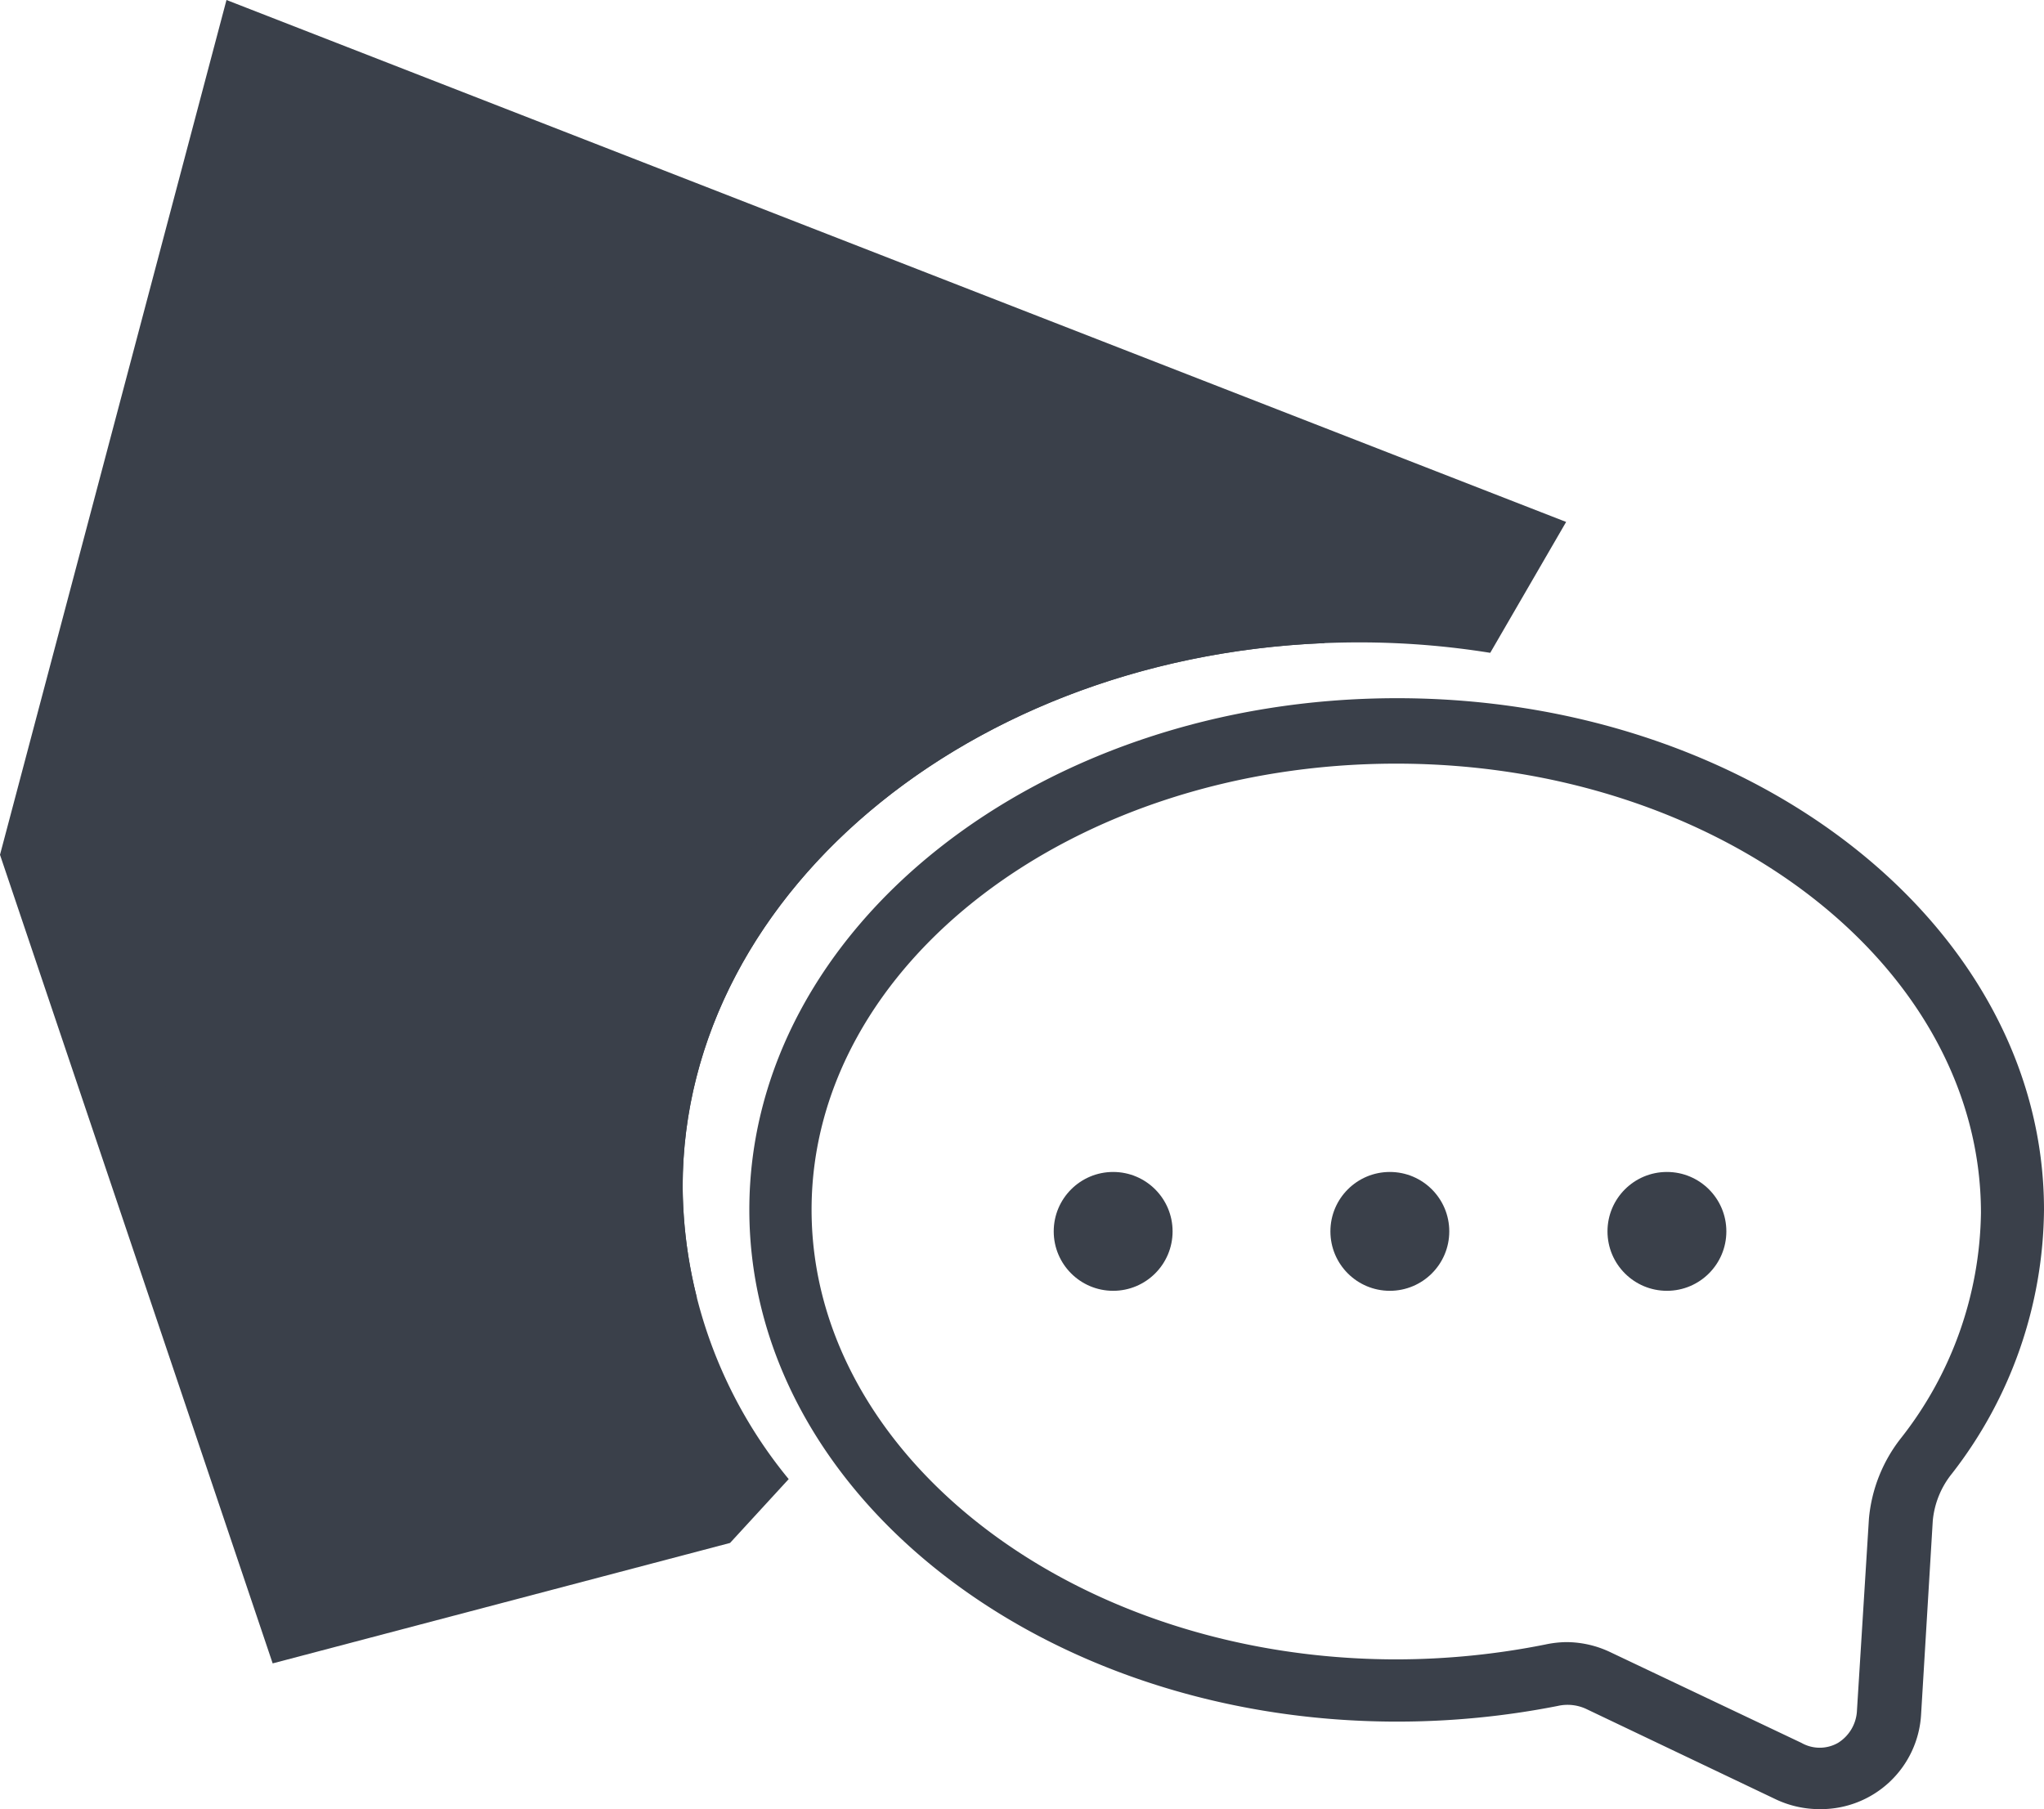
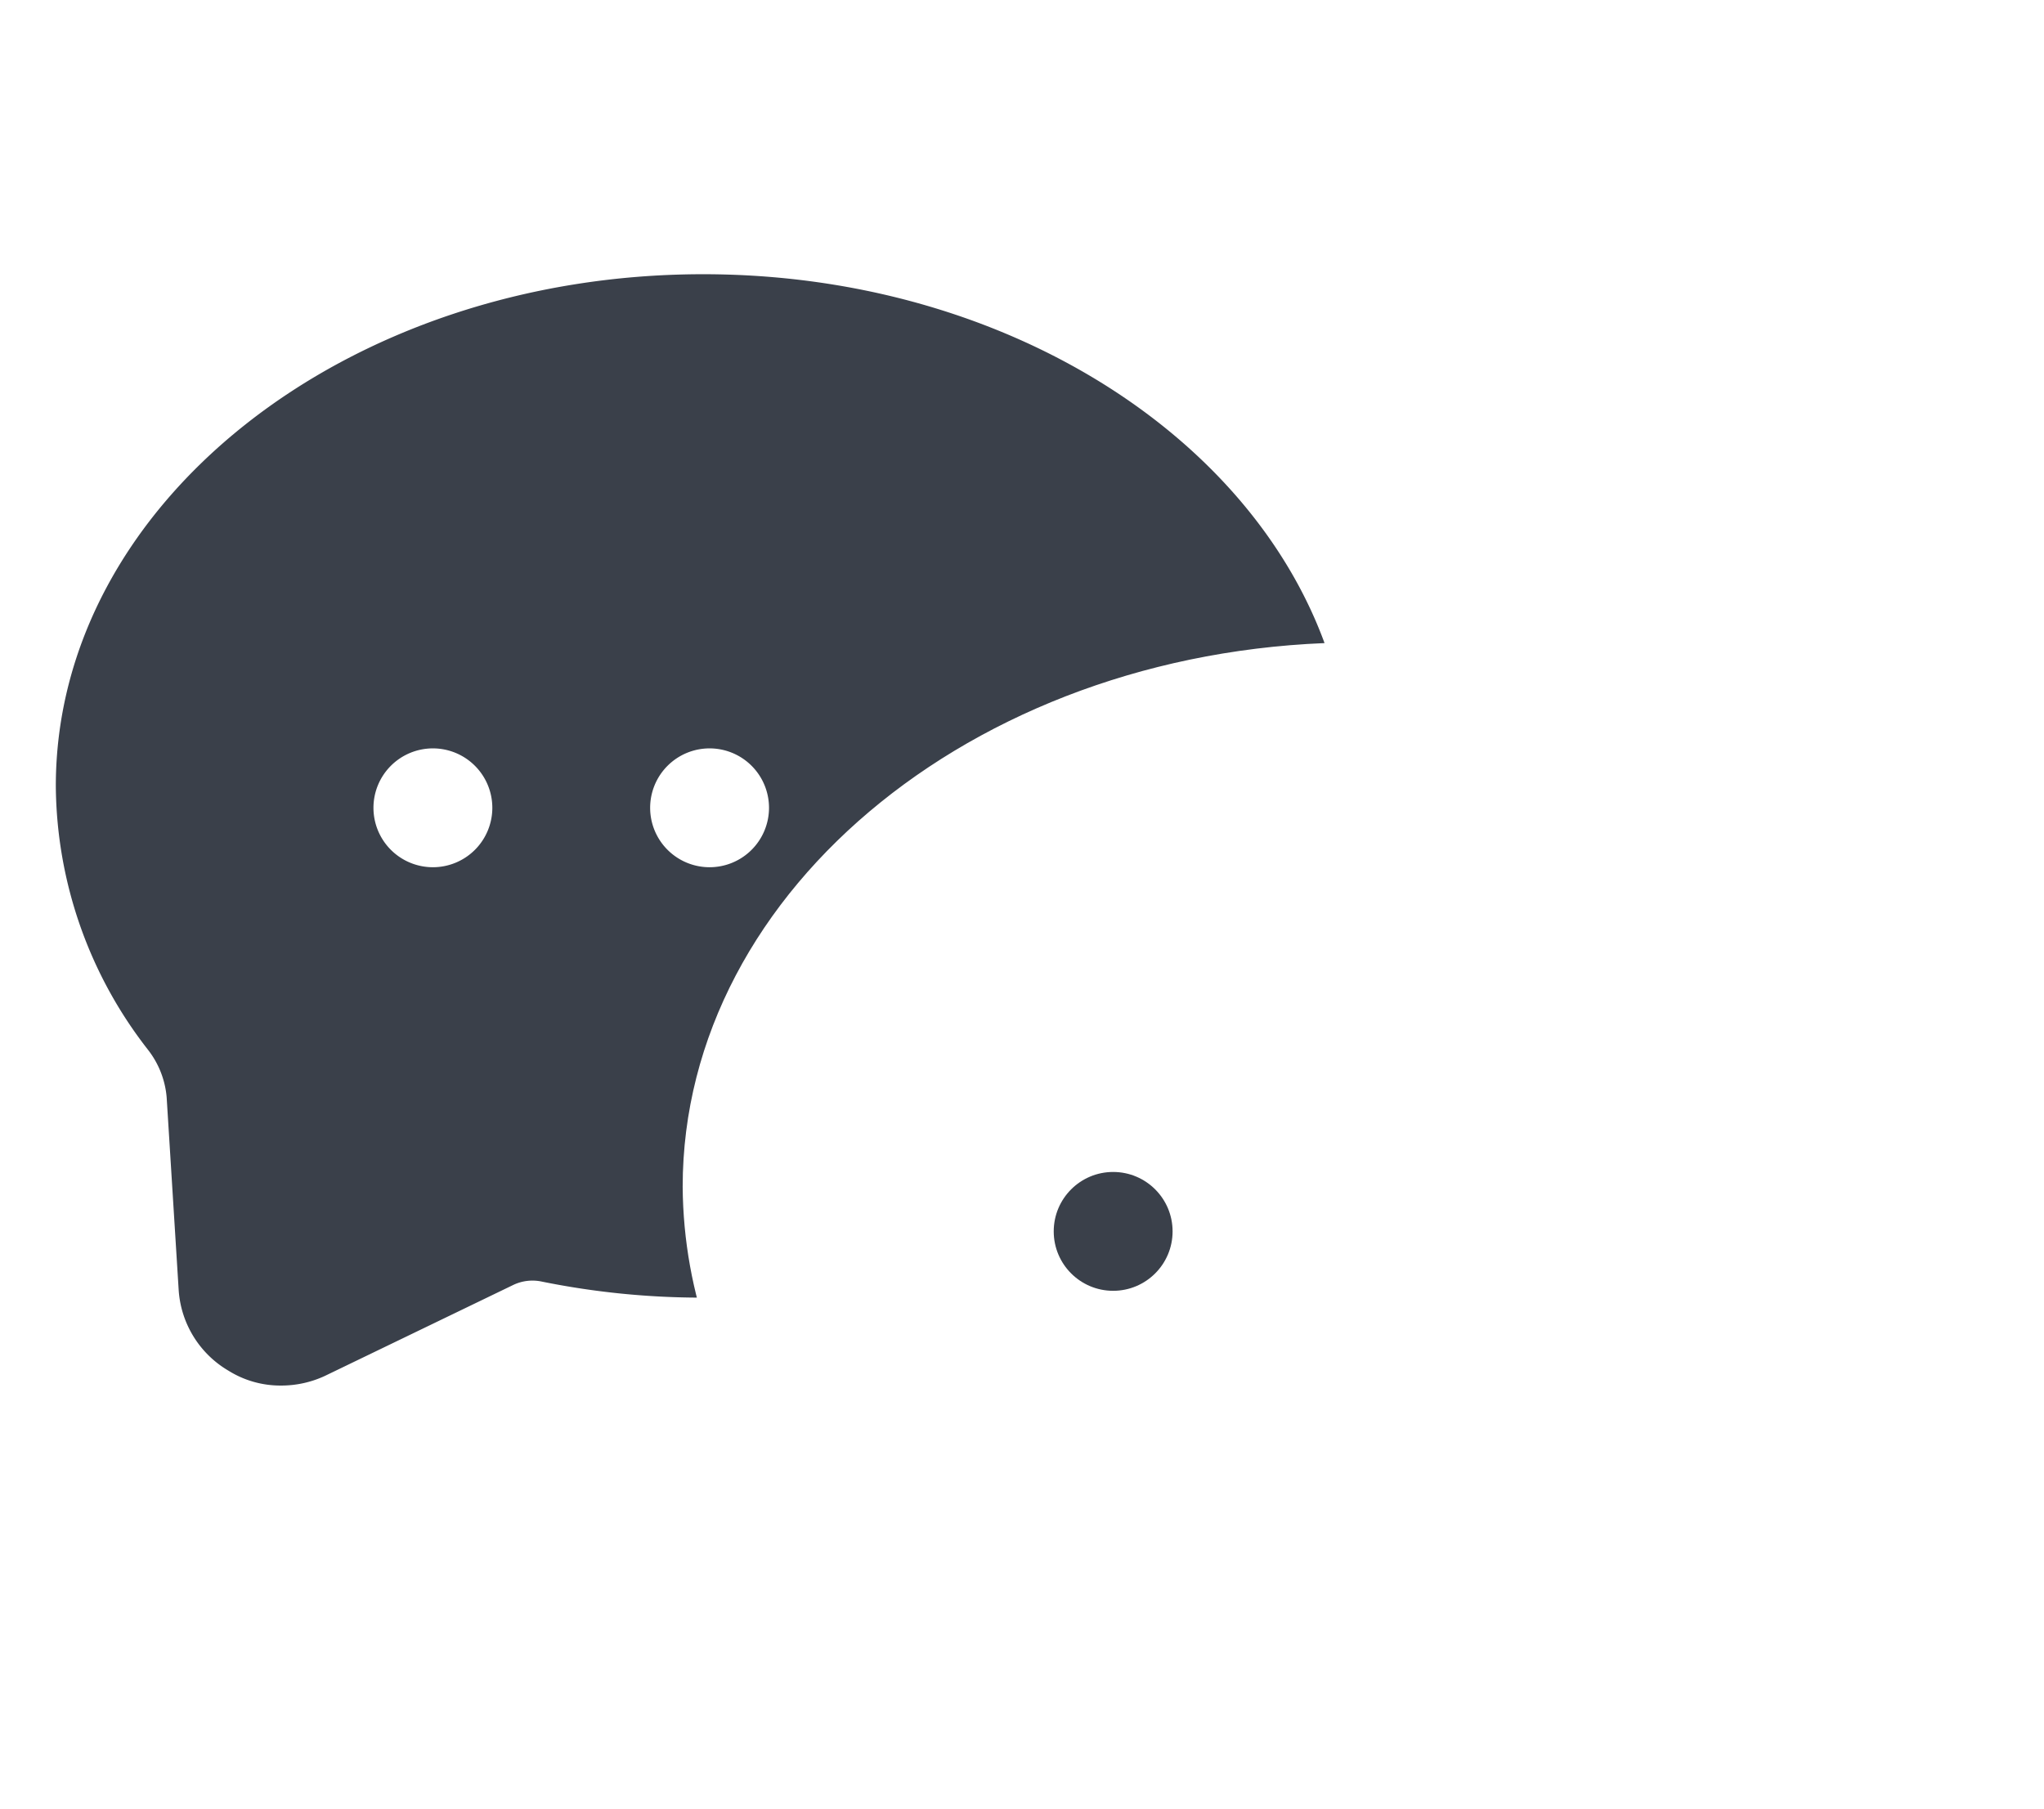
<svg xmlns="http://www.w3.org/2000/svg" id="Laag_1" data-name="Laag 1" viewBox="0 0 50.9 45.06">
  <defs>
    <style>.cls-1{fill:#3a404a;}.cls-2{clip-path:url(#clip-path);}</style>
    <clipPath id="clip-path">
      <path class="cls-1" d="M17,29.56C17,22.1,24.53,16,33.85,16a20.49,20.49,0,0,1,3.26.26L39,13,5.64,0,0,21.29,6.79,41.43l11.39-3,1.46-1.59A11.58,11.58,0,0,1,17,29.56Z" />
    </clipPath>
  </defs>
-   <path class="cls-1" d="M45.31,45.06a2.54,2.54,0,0,1-1.08-.24l-4.74-2.26a1.1,1.1,0,0,0-.7-.07,20.65,20.65,0,0,1-4,.39c-8.9,0-16.13-5.72-16.13-12.75s7.23-12.74,16.13-12.74S50.9,23.1,50.9,30.13a10.84,10.84,0,0,1-2.29,6.57,2.19,2.19,0,0,0-.48,1.18l-.29,4.81a2.5,2.5,0,0,1-2.53,2.37ZM39,40.9a2.56,2.56,0,0,1,1.12.26l4.74,2.25a.92.92,0,0,0,.91,0,1,1,0,0,0,.47-.77l.3-4.81a3.79,3.79,0,0,1,.79-2,9.27,9.27,0,0,0,2-5.62c0-6.17-6.53-11.19-14.56-11.19S20.21,24,20.21,30.13s6.53,11.2,14.57,11.2a19,19,0,0,0,3.7-.37A2.67,2.67,0,0,1,39,40.9Z" />
  <circle class="cls-1" cx="27.72" cy="30.67" r="1.48" />
-   <circle class="cls-1" cx="41.51" cy="30.67" r="1.48" />
-   <circle class="cls-1" cx="34.61" cy="30.67" r="1.48" />
-   <path class="cls-1" d="M17,29.56C17,22.1,24.53,16,33.85,16a20.49,20.49,0,0,1,3.26.26L39,13,5.64,0,0,21.29,6.79,41.43l11.39-3,1.46-1.59A11.58,11.58,0,0,1,17,29.56Z" />
  <g class="cls-2">
    <path class="cls-1" d="M17.51,6.83c-8.89,0-16.12,5.72-16.12,12.75a10.79,10.79,0,0,0,2.29,6.56,2.23,2.23,0,0,1,.47,1.19l.3,4.81a2.52,2.52,0,0,0,1.24,2A2.44,2.44,0,0,0,7,34.51a2.58,2.58,0,0,0,1.09-.24L12.79,32a1.11,1.11,0,0,1,.7-.08,20,20,0,0,0,4,.4c8.89,0,16.13-5.72,16.13-12.75S26.4,6.83,17.51,6.83ZM10.78,21.6a1.48,1.48,0,1,1,1.48-1.48A1.48,1.48,0,0,1,10.78,21.6Zm6.89,0a1.48,1.48,0,1,1,1.48-1.48A1.48,1.48,0,0,1,17.67,21.6Zm6.9,0A1.48,1.48,0,1,1,26,20.12,1.48,1.48,0,0,1,24.57,21.6Z" />
  </g>
</svg>